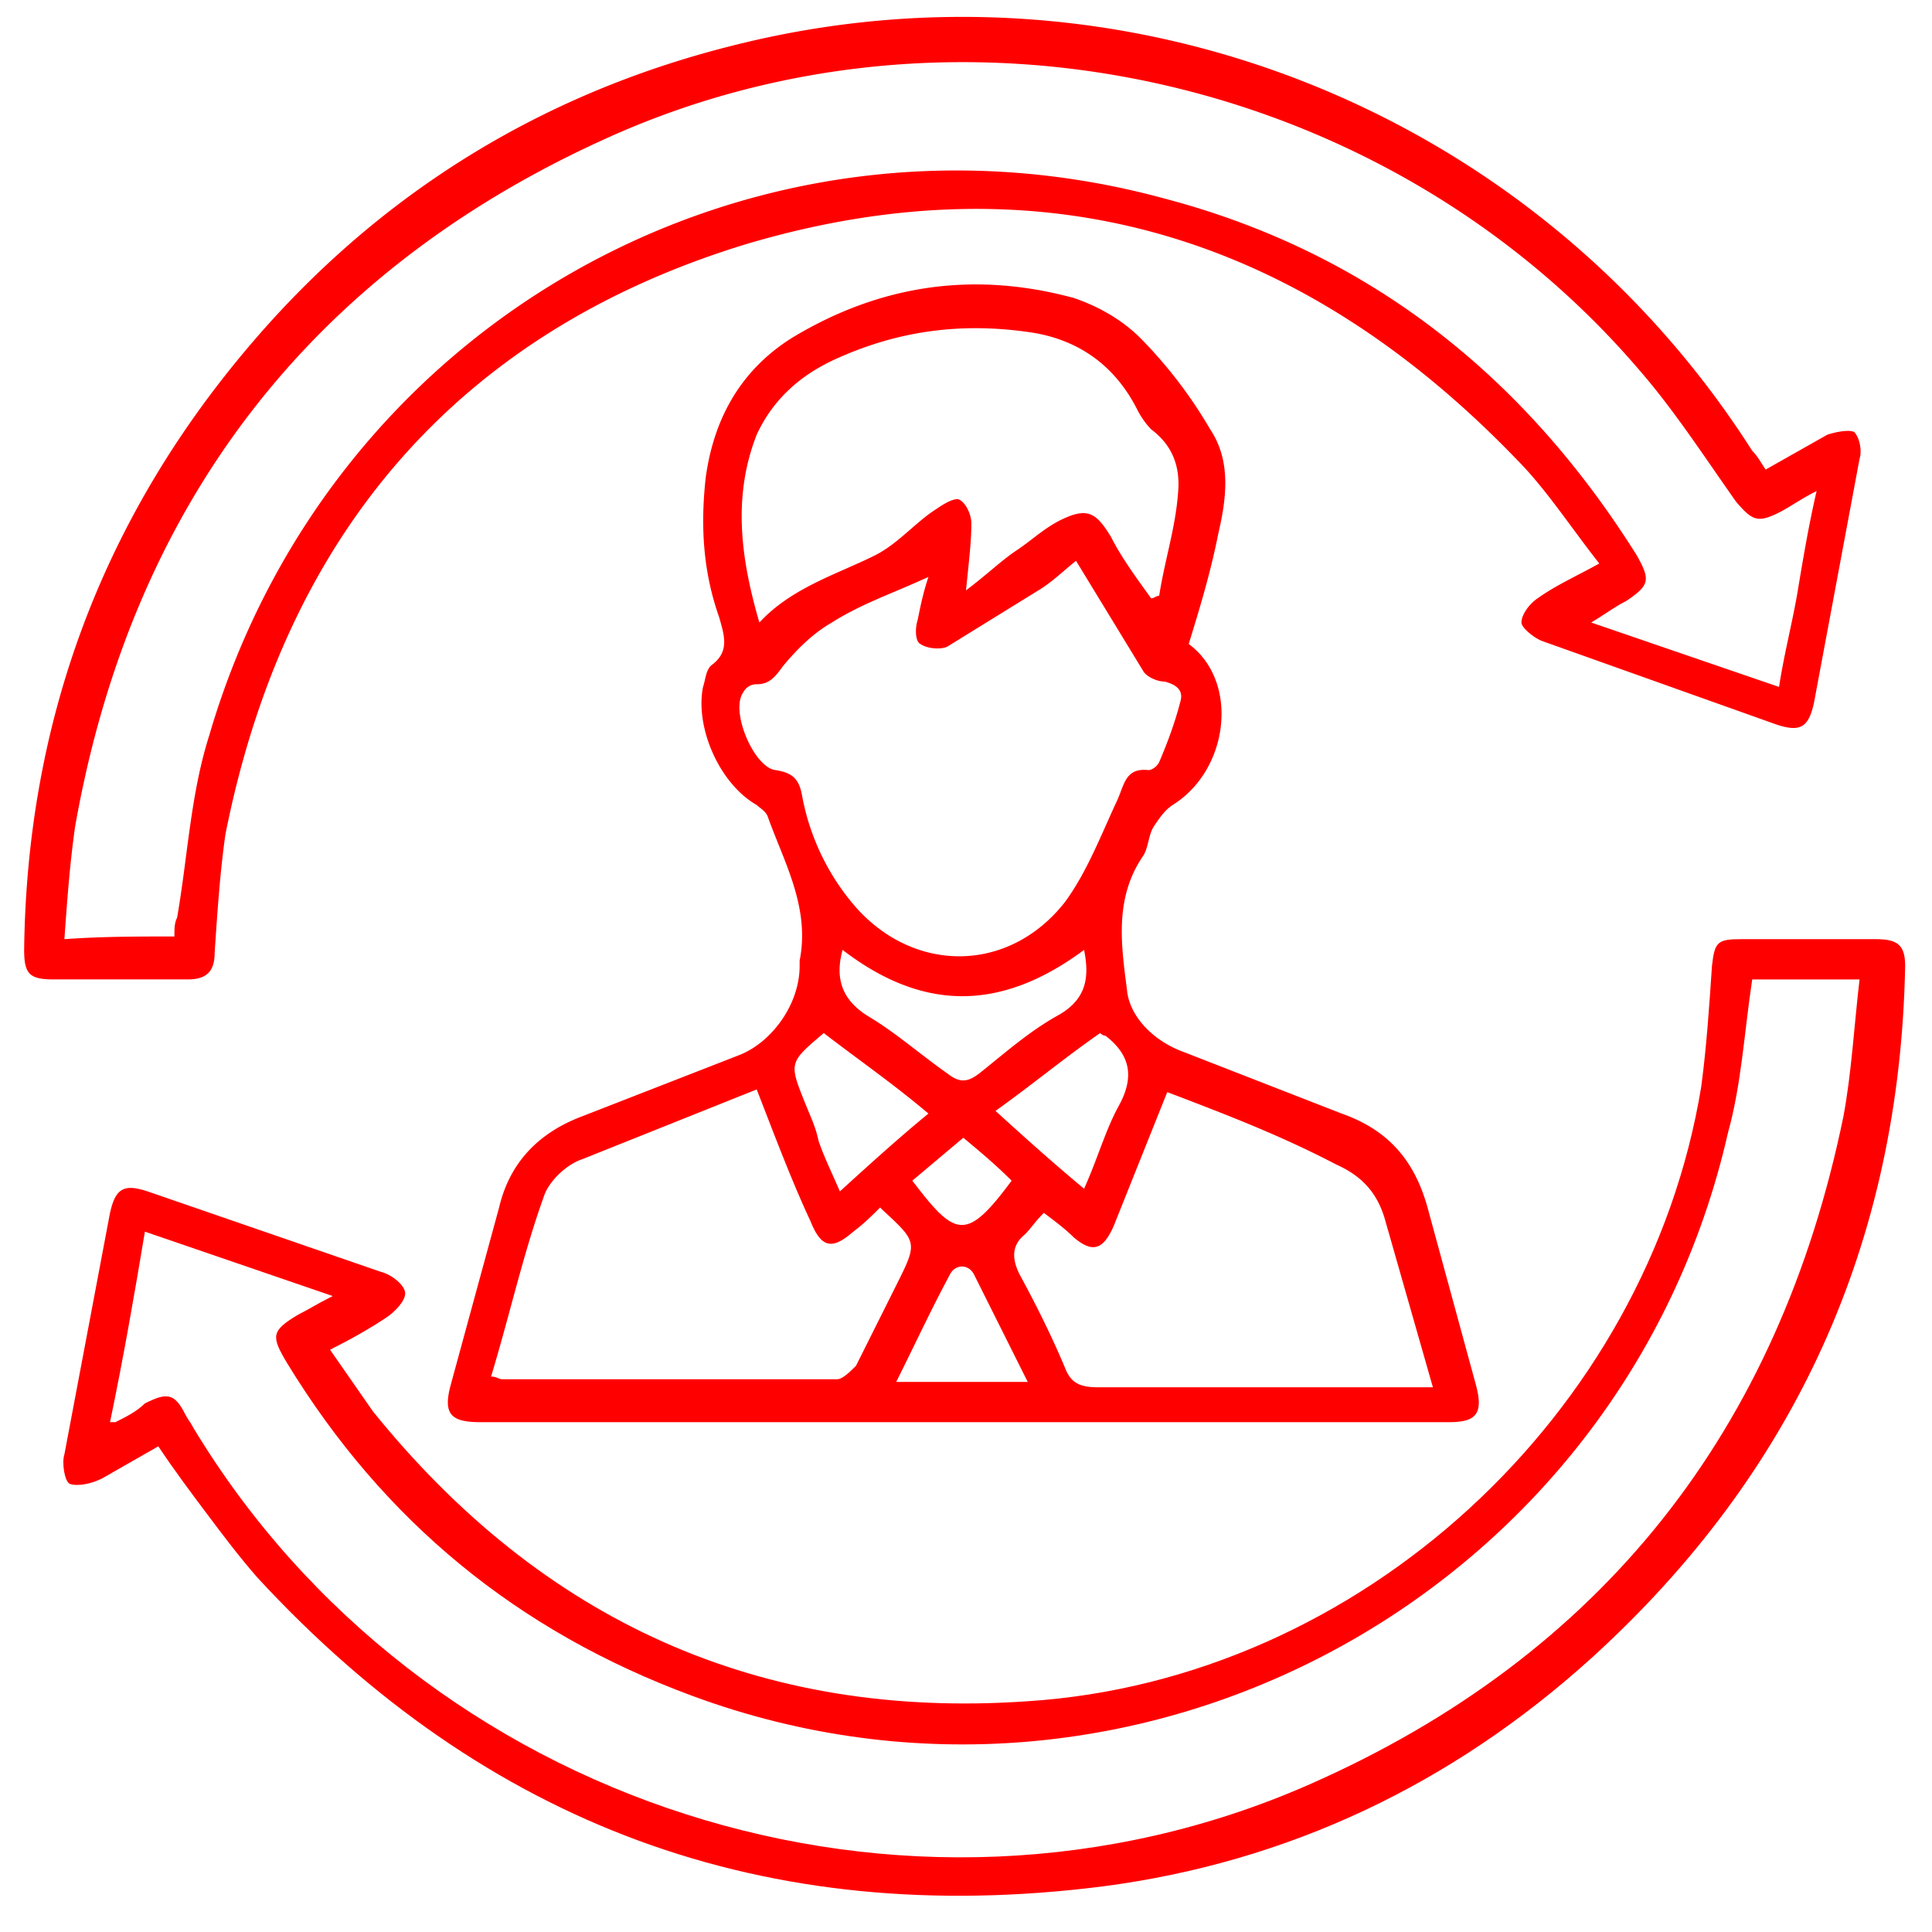
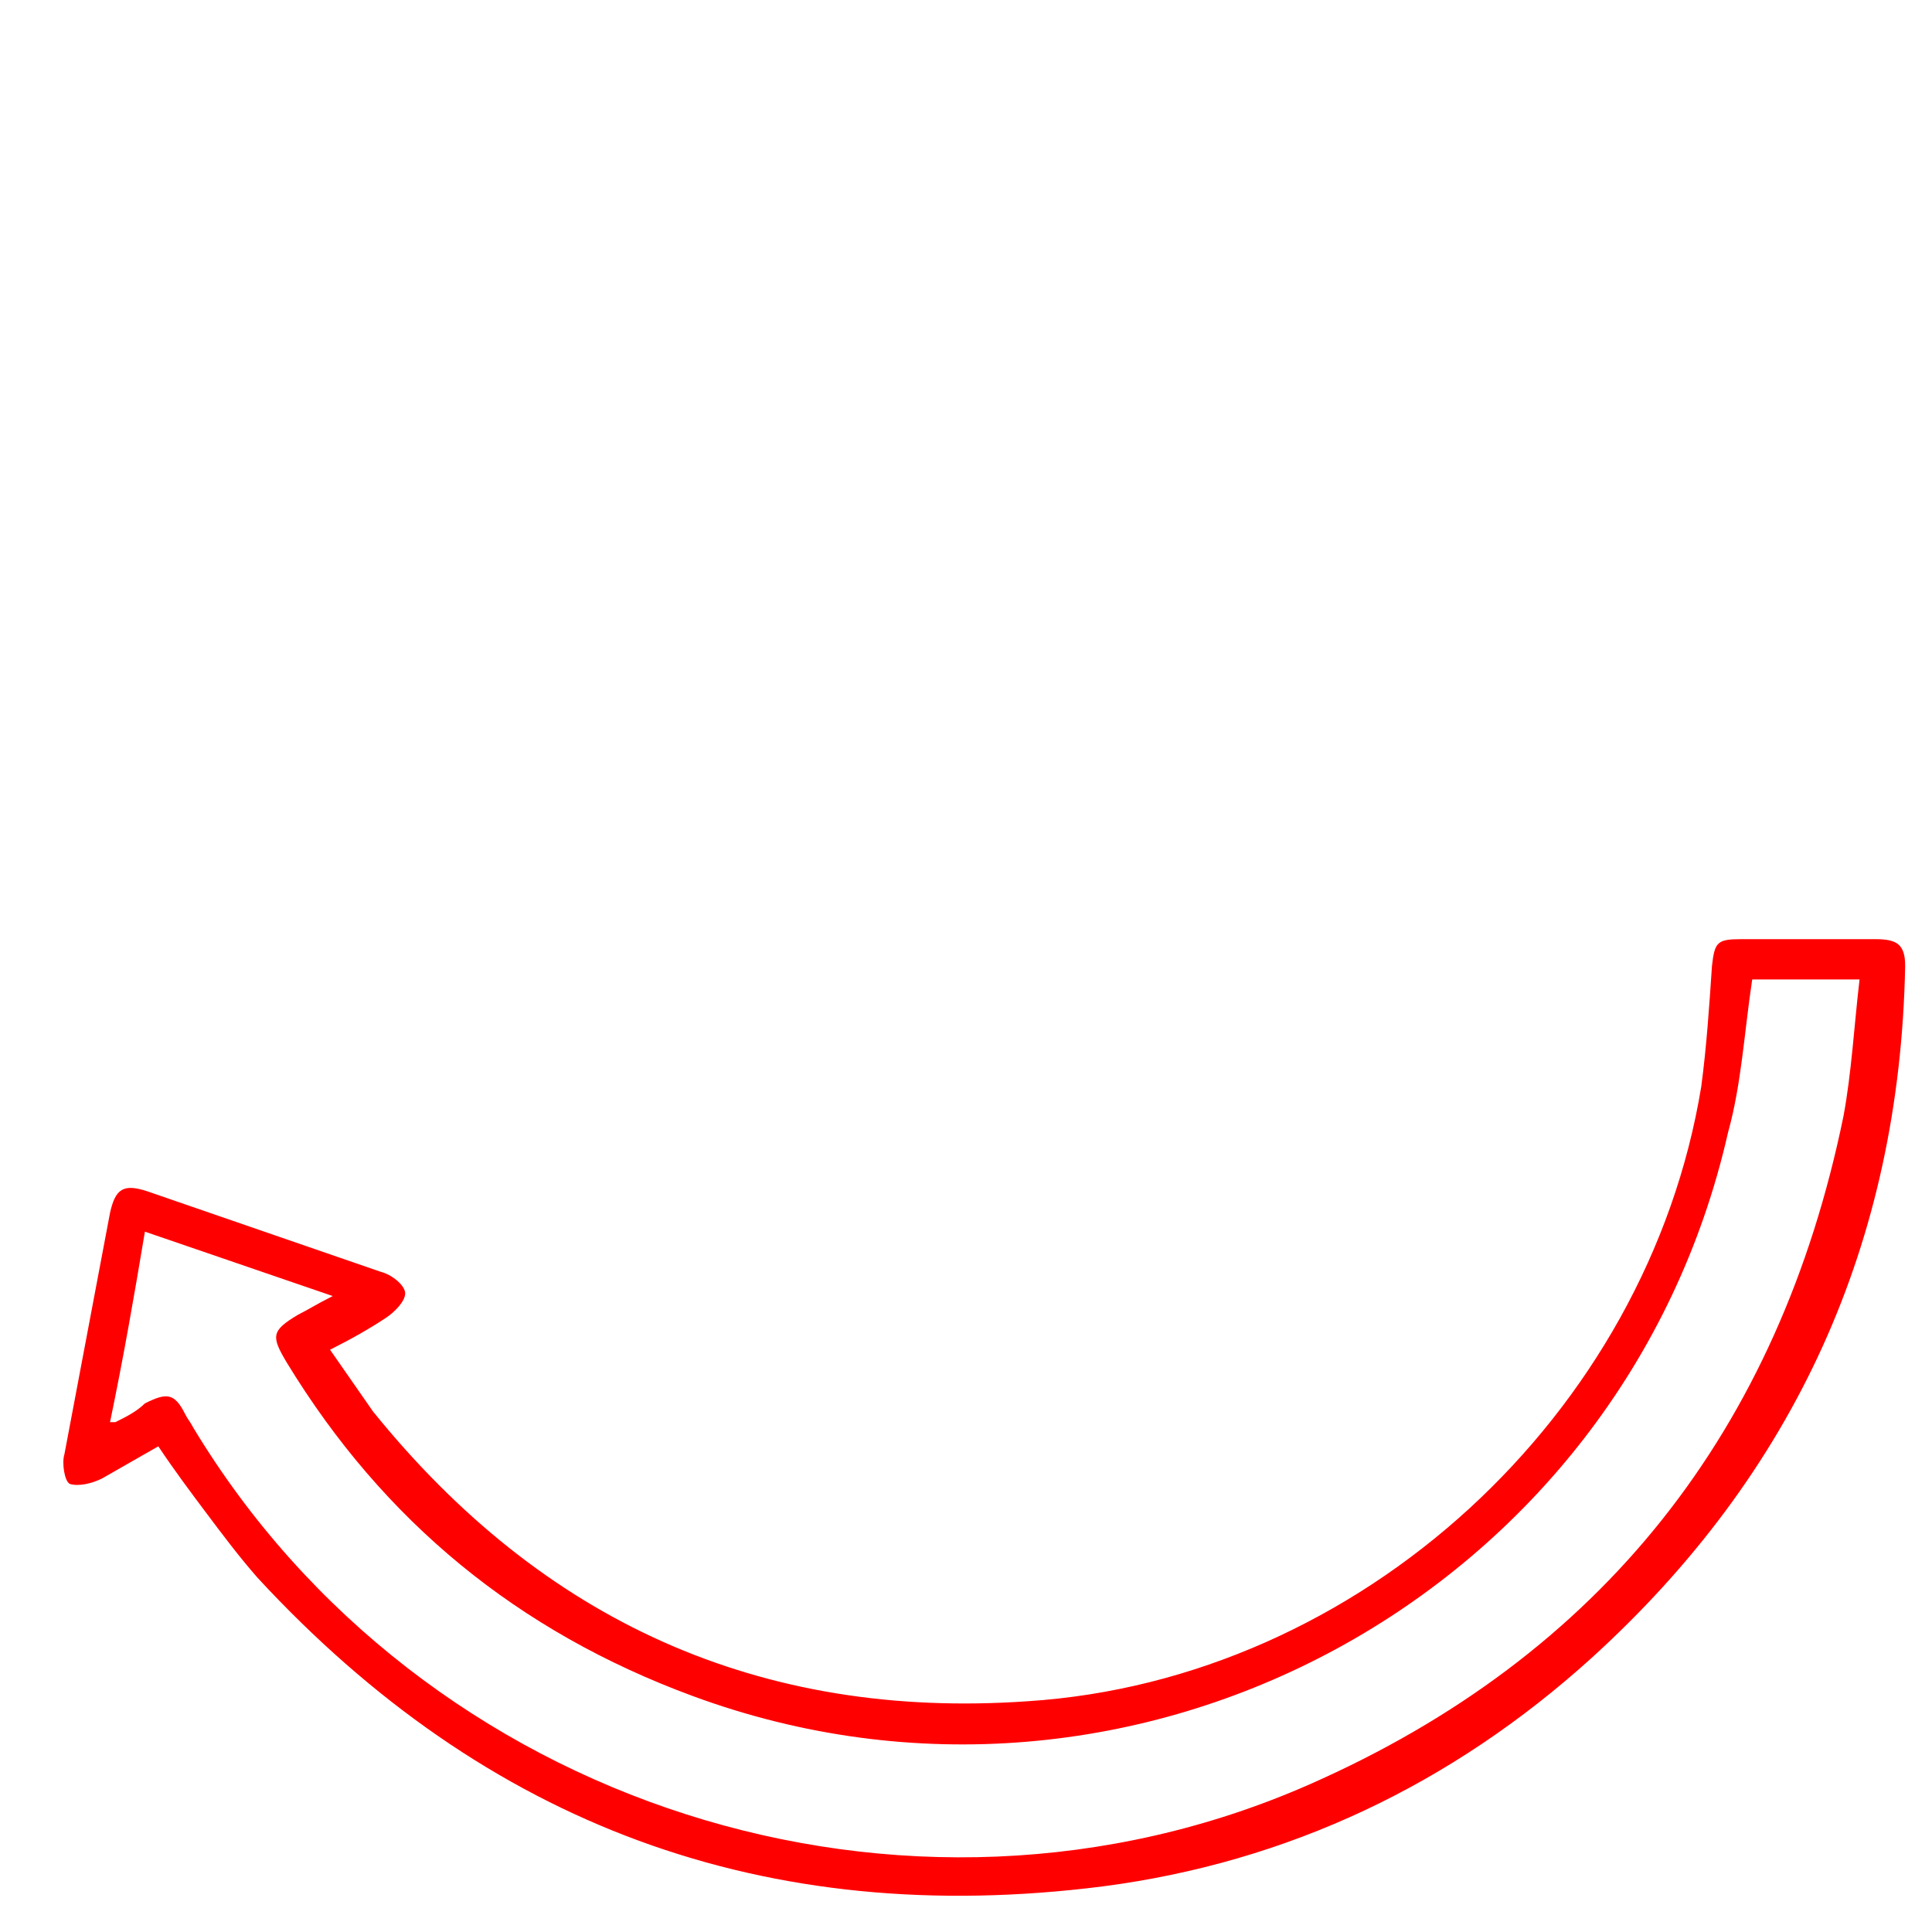
<svg xmlns="http://www.w3.org/2000/svg" viewBox="0 0 72 72" fill="red">
-   <path d="M44.3 24c1.9 1.4 1.5 4.7-.6 6-.3.2-.5.5-.7.8s-.2.8-.4 1.1c-1.1 1.6-.8 3.4-.6 5 .1 1 1 1.9 2.1 2.3l5.9 2.3c1.7.6 2.7 1.7 3.2 3.5l1.8 6.6c.3 1.1 0 1.4-1 1.4H17.9c-1.1 0-1.4-.3-1.1-1.4l1.8-6.6c.4-1.7 1.5-2.8 3.1-3.4l5.9-2.3c1.2-.5 2.2-1.9 2.2-3.3v-.2c.4-2-.6-3.7-1.2-5.4-.1-.2-.3-.3-.4-.4-1.4-.8-2.3-2.9-2-4.4.1-.3.1-.6.3-.8.7-.5.5-1.1.3-1.8-.6-1.7-.7-3.4-.5-5.2.3-2.2 1.3-4 3.2-5.2 3.3-2 6.8-2.5 10.5-1.5.9.3 1.8.8 2.5 1.5a17.04 17.04 0 0 1 2.6 3.4c.8 1.2.6 2.6.3 3.9-.3 1.5-.7 2.8-1.1 4.1zm-4.2-3.1c-.5.4-.9.8-1.4 1.1l-3.4 2.1c-.2.1-.7.1-1-.1-.2-.1-.2-.6-.1-.9.1-.5.2-1 .4-1.6-1.3.6-2.5 1-3.6 1.7-.7.4-1.3 1-1.8 1.6-.3.4-.5.7-1 .7a.55.55 0 0 0-.5.3c-.5.7.4 2.8 1.2 2.9.7.1.9.4 1 1a8.73 8.73 0 0 0 1.9 4c2.2 2.6 5.8 2.6 7.9-.1.8-1.1 1.3-2.4 1.9-3.7.3-.6.3-1.3 1.2-1.2.1 0 .3-.1.4-.3.3-.7.6-1.5.8-2.3.1-.4-.2-.6-.6-.7-.3 0-.7-.2-.8-.4l-2.5-4.1zm-11.8 2.3c1.2-1.3 2.9-1.8 4.3-2.5.8-.4 1.4-1.1 2.1-1.6.3-.2.7-.5 1-.5.3.1.5.6.5.9 0 .7-.1 1.5-.2 2.5.8-.6 1.3-1.1 1.9-1.5s1.1-.9 1.8-1.2c.9-.4 1.2-.1 1.7.7.4.8 1 1.6 1.5 2.3.1 0 .2-.1.3-.1.2-1.3.6-2.5.7-3.8.1-1-.2-1.8-1-2.4a3.04 3.04 0 0 1-.5-.7c-.8-1.6-2.1-2.6-3.9-2.9-2.6-.4-5-.1-7.4 1-1.3.6-2.3 1.5-2.9 2.8-.9 2.3-.6 4.6.1 7zm-.1 17.4l-6.5 2.6c-.6.2-1.2.8-1.4 1.3-.8 2.2-1.3 4.5-2 6.8.2 0 .3.1.4.1h12.5c.2 0 .5-.3.7-.5l1.5-3c.8-1.6.8-1.6-.5-2.8l-.1-.1c-.3.3-.6.6-1 .9-.8.7-1.2.6-1.6-.4-.7-1.5-1.3-3.1-2-4.9zm15.3.1l-2 5c-.4.9-.8 1-1.5.4-.3-.3-.7-.6-1.1-.9-.3.3-.5.6-.7.8-.5.4-.5.9-.2 1.5.6 1.1 1.2 2.3 1.7 3.5.2.5.5.7 1.2.7h11.7.8l-1.8-6.3c-.3-1-.9-1.6-1.8-2-2.1-1.1-4.2-1.9-6.3-2.7zm-12.1-5.3c-.3 1.1 0 1.9 1 2.5s1.9 1.4 2.9 2.1c.5.4.8.3 1.2 0 1-.8 1.9-1.6 3-2.2 1-.6 1.1-1.4.9-2.4-3.1 2.3-6 2.3-9 0zm-.7 3.1c-1.3 1.1-1.3 1.1-.7 2.6.2.5.4.9.5 1.4.2.6.5 1.2.8 1.9 1.1-1 2.2-2 3.3-2.9-1.3-1.1-2.6-2-3.9-3zm9.7 5.8c.5-1.1.8-2.2 1.3-3.1.6-1.1.4-1.9-.5-2.6 0 0-.1 0-.2-.1-1.3.9-2.5 1.9-3.9 2.9 1.1 1 2.1 1.9 3.3 2.9zm-2.1 7.2l-2-4c-.2-.4-.7-.4-.9 0-.7 1.3-1.3 2.6-2 4h4.9zm-.6-7.5c-.6-.6-1.2-1.1-1.8-1.6L34 44c1.6 2.1 2 2.3 3.7 0zm28.1-26.5l2.3-1.3c.3-.1.8-.2 1-.1.2.2.3.7.2 1l-1.7 9.1c-.2.9-.5 1.1-1.4.8l-8.7-3.1c-.3-.1-.8-.5-.8-.7 0-.3.3-.7.6-.9.7-.5 1.4-.8 2.3-1.3-1.1-1.4-2-2.8-3.1-3.9-8-8.3-17.6-11.3-28.7-8C17 12.4 10.6 20 8.4 31.1c-.2 1.4-.3 2.9-.4 4.4 0 .7-.3 1-1 1H2c-.9 0-1.1-.2-1.1-1.1.1-8.5 2.9-16 8.3-22.4C14 7.3 20.1 3.5 27.3 1.7c14.6-3.7 29.9 2.4 38 15.1.2.2.3.4.5.7zM6.5 34.9c0-.3 0-.5.1-.7.4-2.3.5-4.6 1.2-6.8C12.3 12 28 3.2 43.4 7.4 51 9.4 56.8 14 61 20.7c.5.9.5 1.1-.4 1.7-.4.2-.8.5-1.3.8l7 2.4c.2-1.3.5-2.4.7-3.6s.4-2.4.7-3.7c-.6.3-1 .6-1.4.8-.8.4-1 .3-1.6-.4-1.2-1.7-2.3-3.4-3.6-4.9-9.4-11-25.5-14.6-38.6-8.6-11 5-17.6 13.7-19.7 25.6-.2 1.4-.3 2.8-.4 4.2 1.4-.1 2.7-.1 4.1-.1z" />
  <path d="M5.9 53.9l-2.1 1.2c-.4.2-.9.3-1.2.2-.2-.1-.3-.8-.2-1.1l1.7-9c.2-.9.5-1.1 1.4-.8l8.7 3c.4.1.9.5.9.8s-.4.7-.7.9c-.6.4-1.3.8-2.1 1.2l1.6 2.3c6.3 7.8 14.4 11.5 24.4 10.8 12.4-.8 23.1-10.7 25.1-22.9.2-1.5.3-3 .4-4.5.1-.9.2-1 1.1-1h5c.8 0 1.1.2 1.1 1-.2 10.3-4.1 18.9-11.7 25.8-5.2 4.7-11.3 7.6-18.2 8.5-12.6 1.6-23-2.3-31.5-11.5-.7-.8-1.3-1.6-1.9-2.4s-1.2-1.6-1.8-2.5zm59.4-17.4c-.3 2-.4 3.9-.9 5.7-3.9 17.2-22.1 27.1-38.6 21-6.5-2.4-11.5-6.5-15.1-12.4-.6-1-.6-1.2.4-1.8.4-.2.7-.4 1.3-.7l-7-2.4c-.4 2.4-.8 4.7-1.3 7.1h.2c.4-.2.8-.4 1.1-.7.8-.4 1.1-.4 1.5.4.1.2.2.3.3.5 8.5 14.1 26.6 19.9 41.6 13.3 10.9-4.8 17.5-13.2 19.9-24.9.3-1.6.4-3.4.6-5.1h-4z" />
</svg>